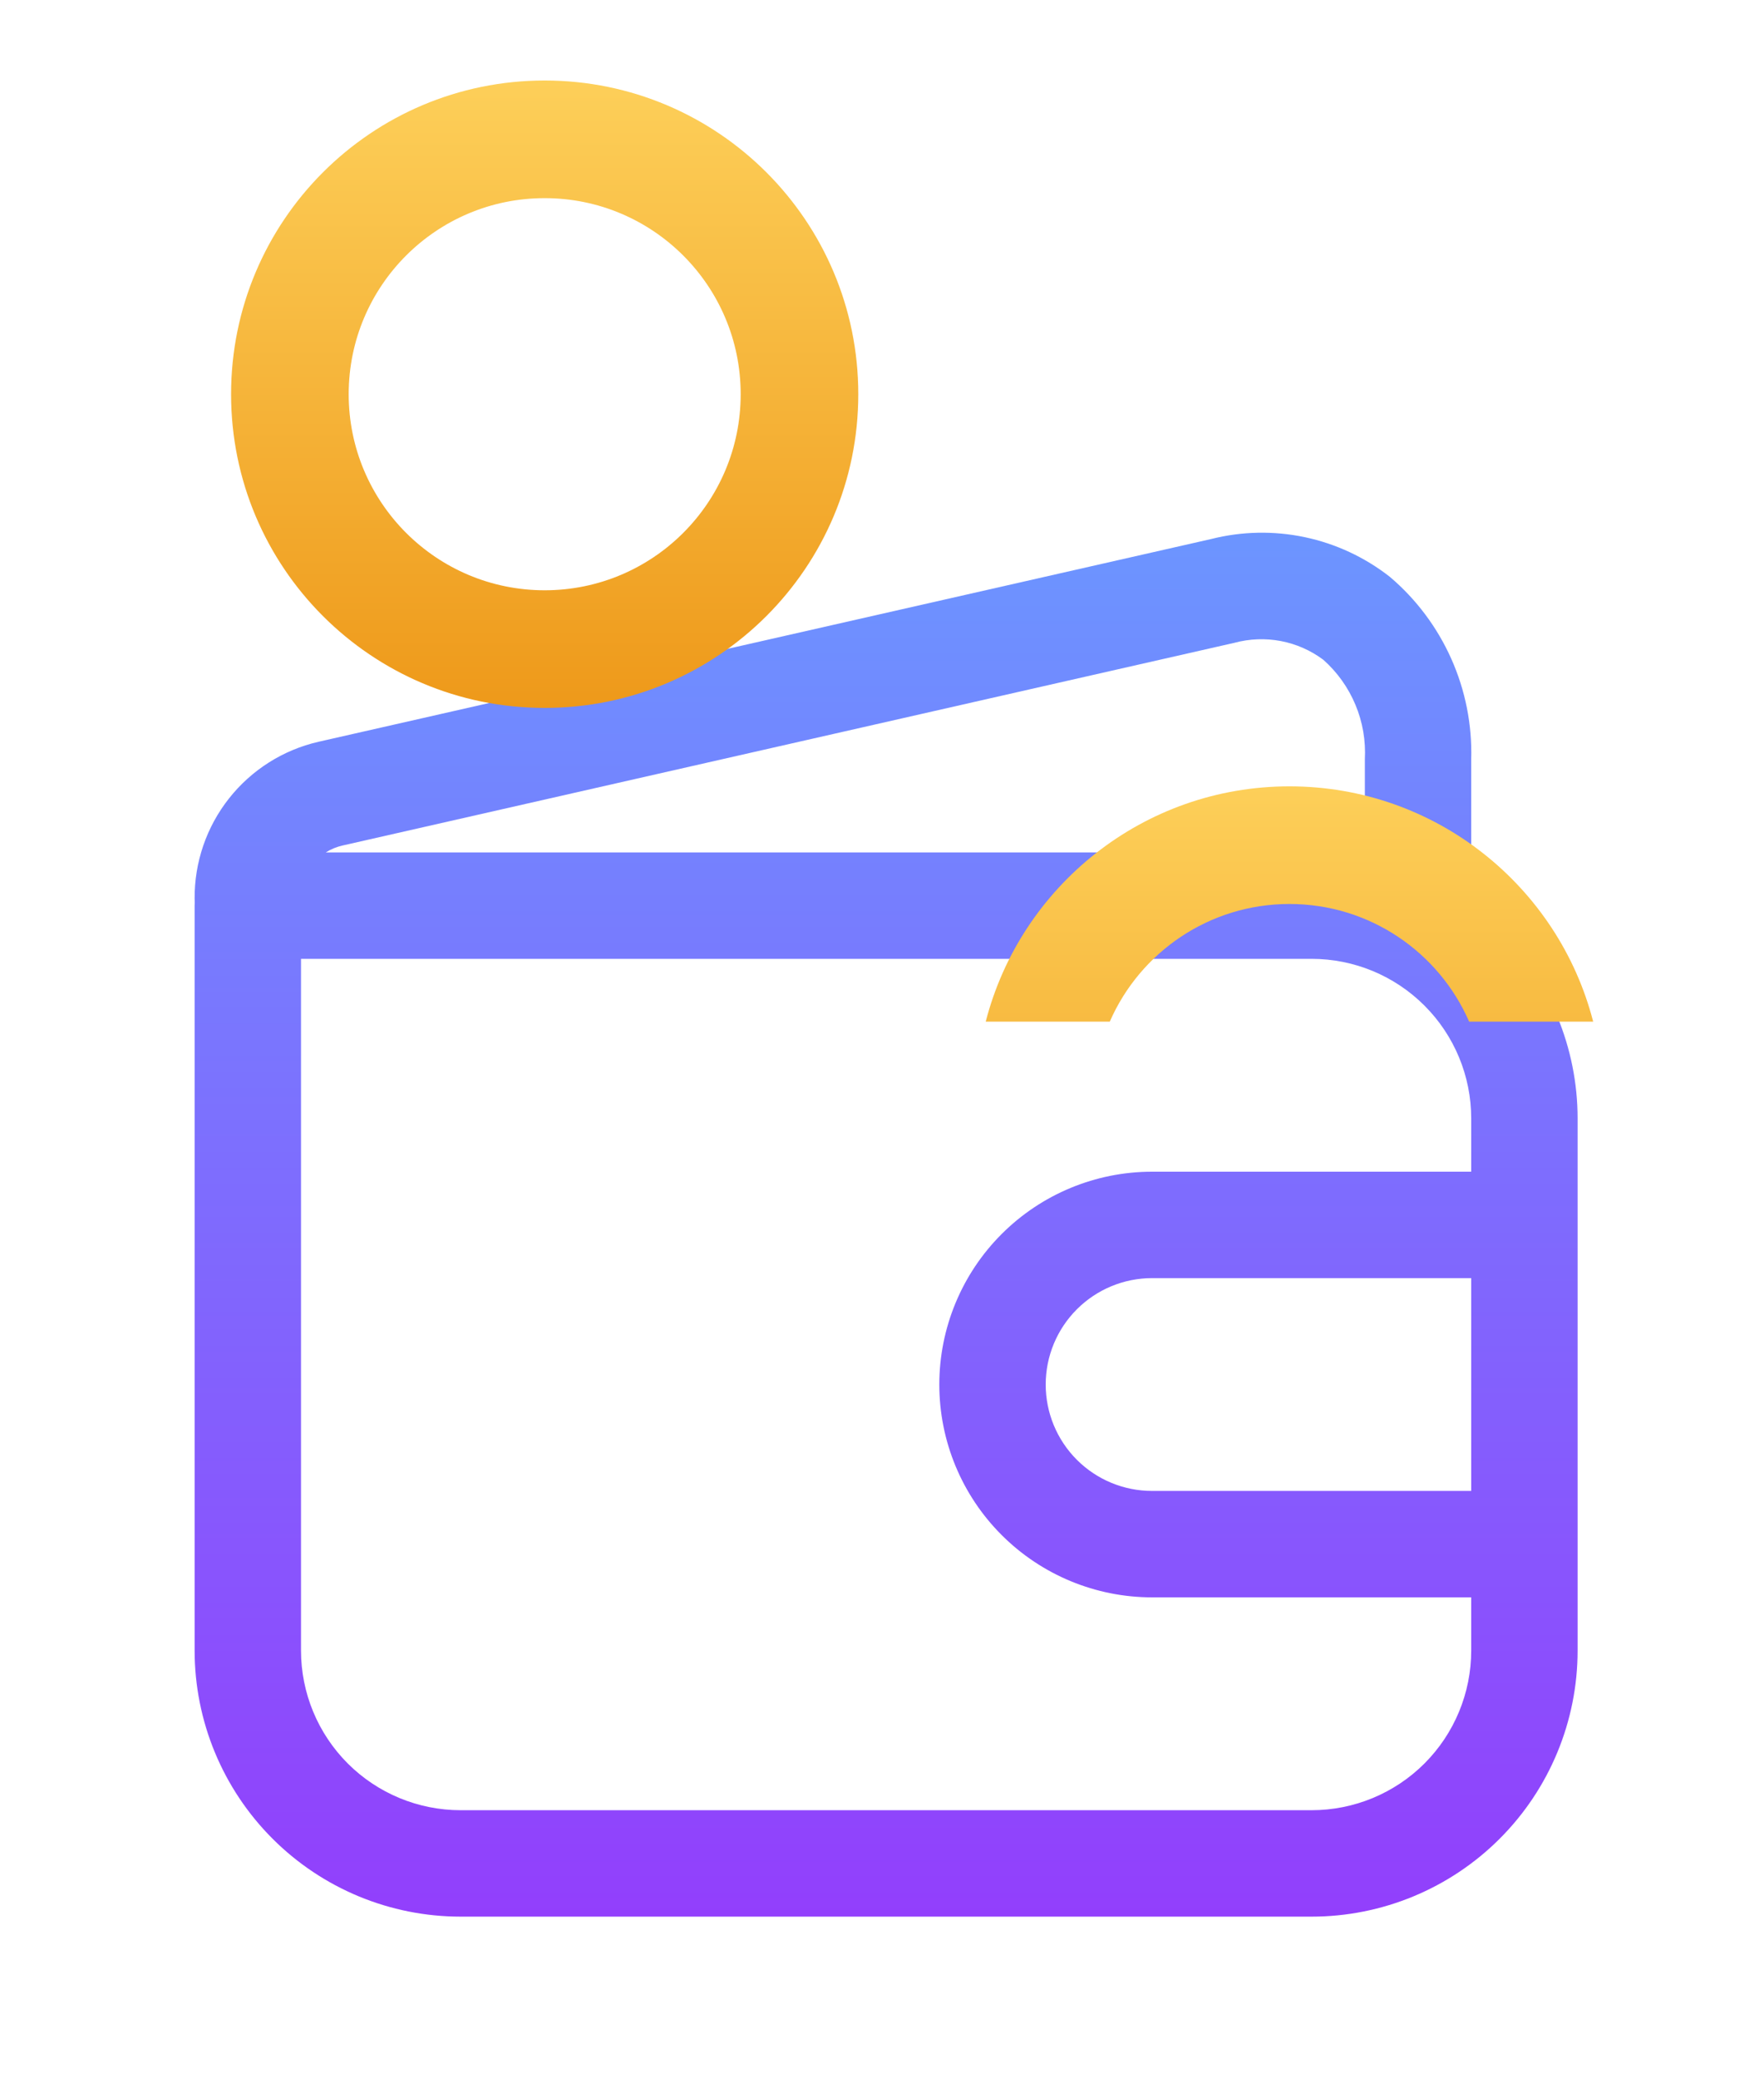
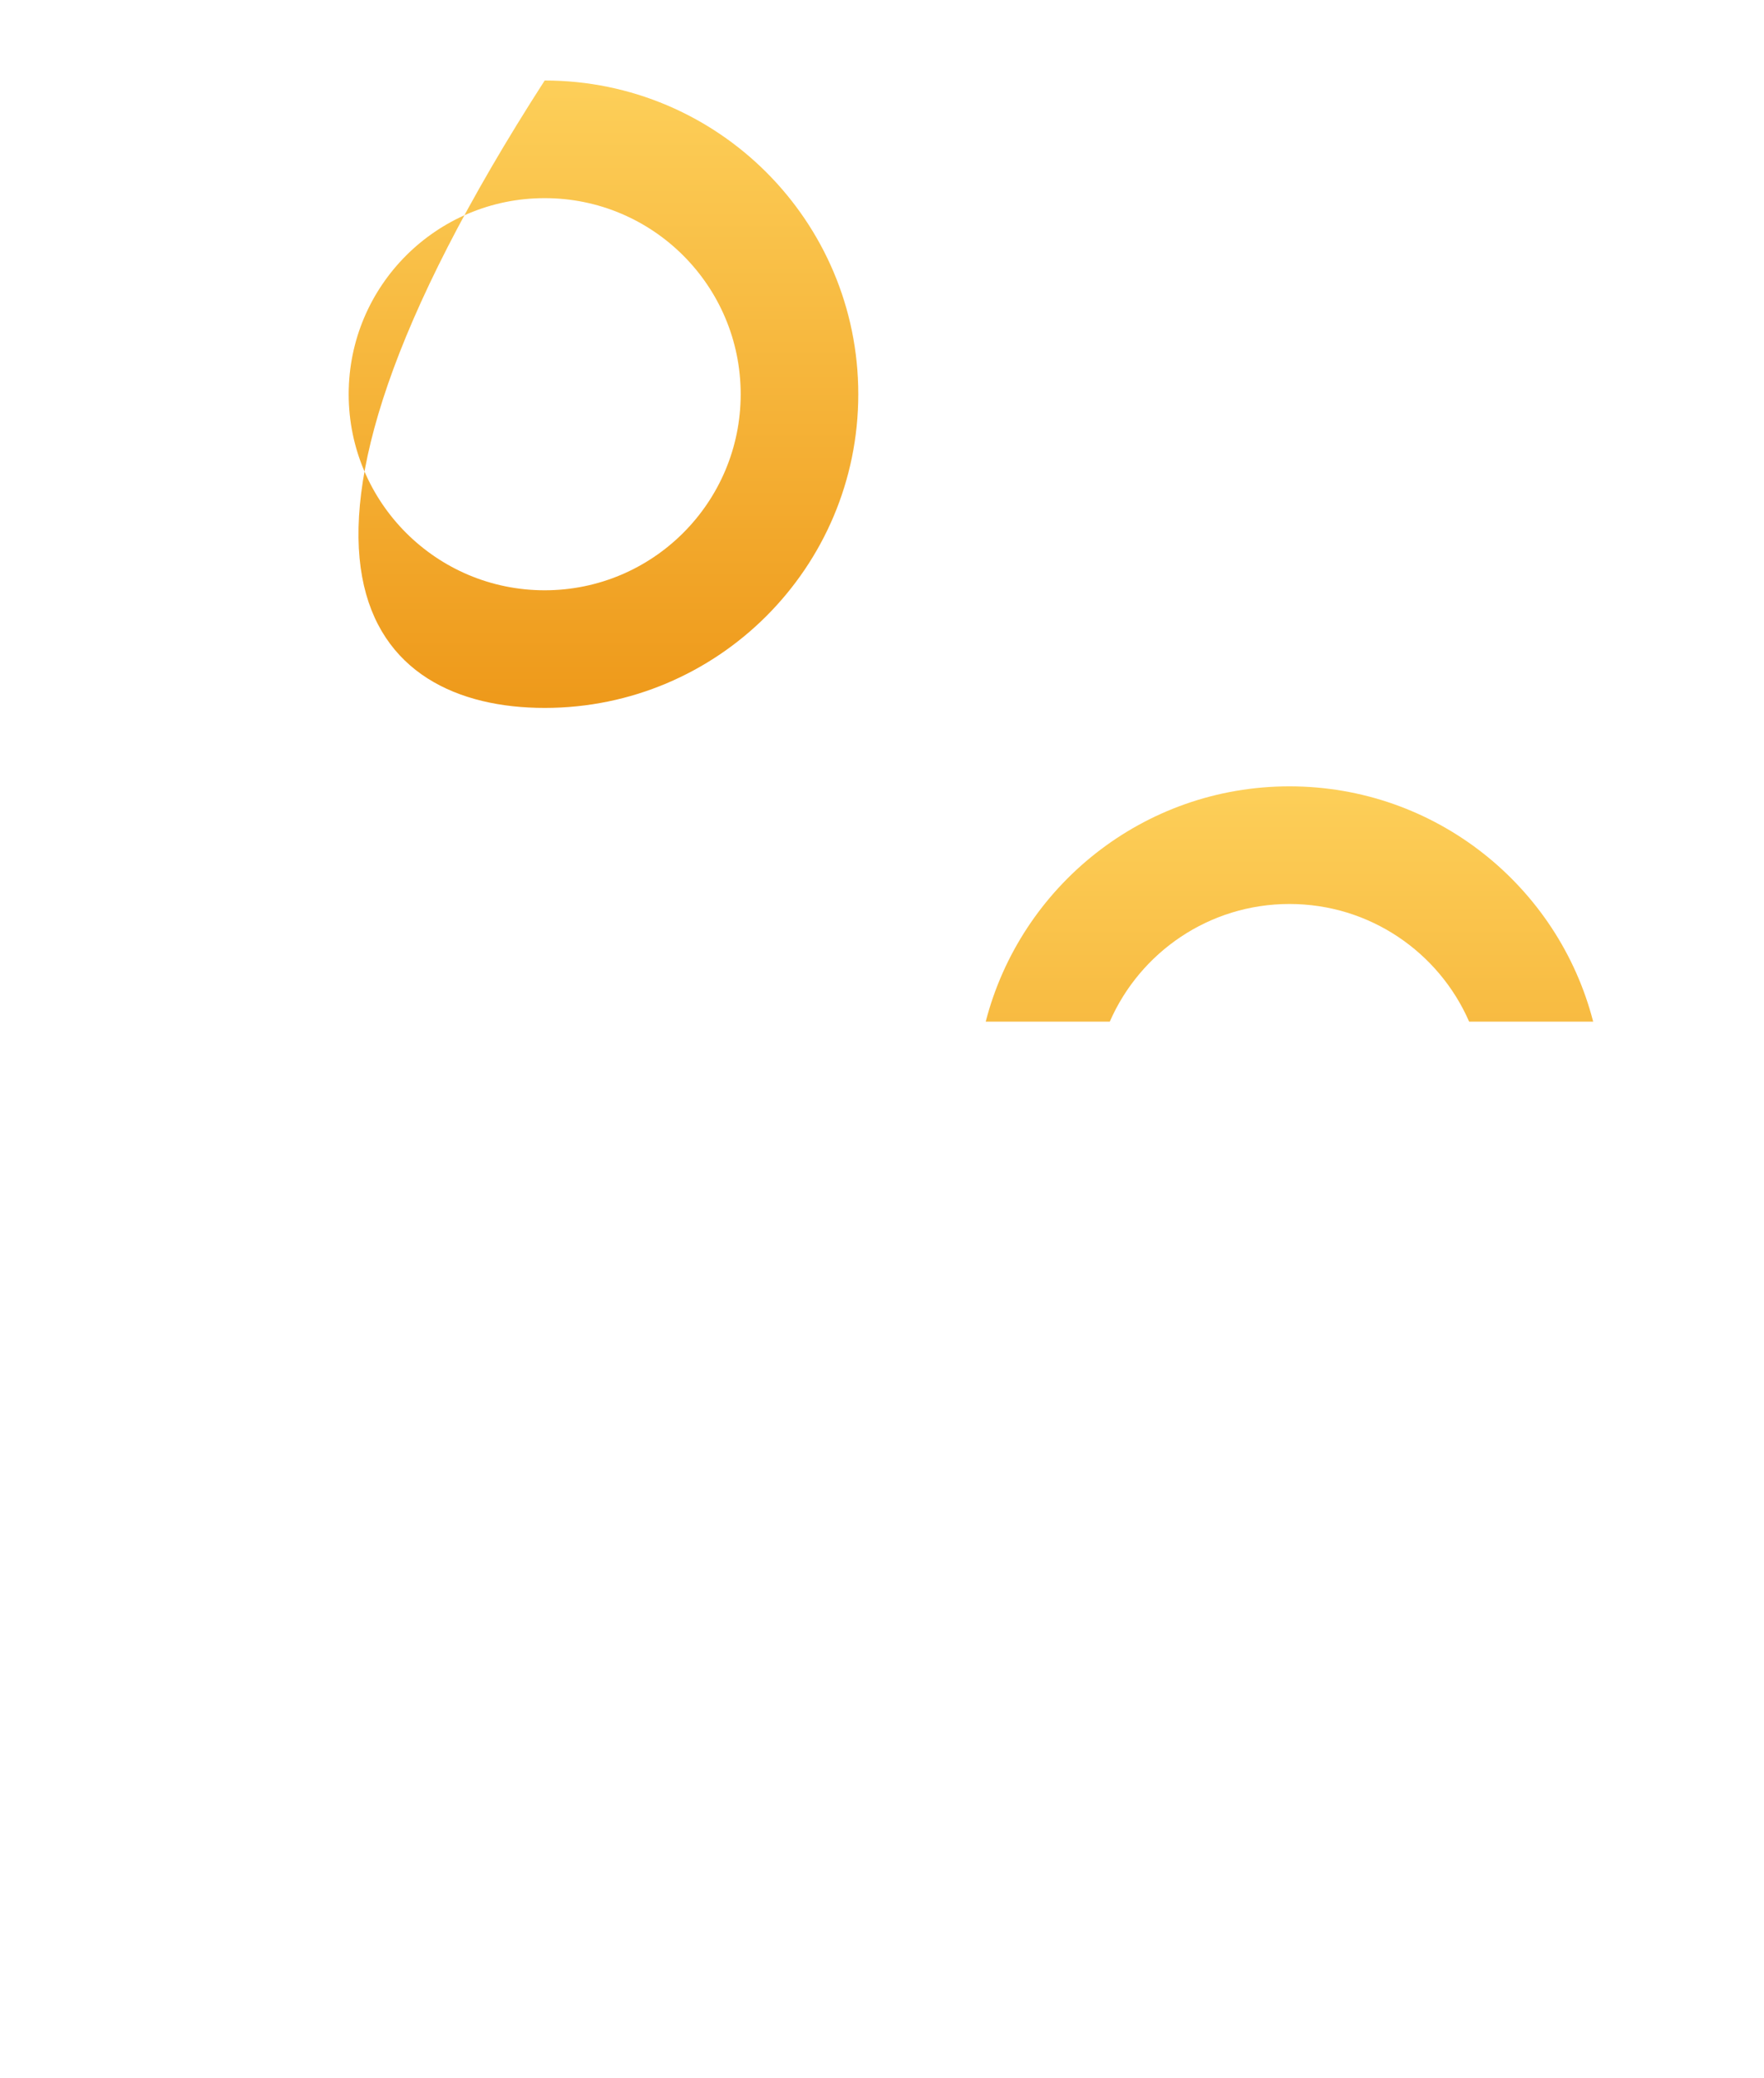
<svg xmlns="http://www.w3.org/2000/svg" width="45" height="53" viewBox="0 0 45 53" fill="none">
  <g clip-path="url(#clip0_2603_817)">
-     <path fill-rule="evenodd" clip-rule="evenodd" d="M34.818 19.364V21.876C34.374 21.785 33.92 21.738 33.46 21.738H8.311C8.441 21.656 8.585 21.596 8.738 21.562L31.493 16.392C31.879 16.288 32.283 16.273 32.676 16.348C33.069 16.423 33.439 16.587 33.759 16.826C34.115 17.142 34.395 17.535 34.578 17.974C34.762 18.413 34.843 18.889 34.818 19.364ZM4.965 22.919C4.965 22.948 4.966 22.977 4.968 23.006C4.966 23.036 4.965 23.066 4.965 23.095V42.092C4.965 43.892 5.68 45.617 6.952 46.889C8.225 48.162 9.95 48.877 11.75 48.877H33.46C35.26 48.877 36.985 48.162 38.258 46.889C39.53 45.617 40.245 43.892 40.245 42.092V39.378V31.237V28.523C40.245 26.724 39.53 24.998 38.258 23.726C38.029 23.497 37.787 23.287 37.531 23.096V23.095V19.364C37.556 18.482 37.382 17.606 37.023 16.801C36.663 15.995 36.128 15.28 35.455 14.71C34.819 14.212 34.078 13.866 33.287 13.699C32.497 13.532 31.679 13.548 30.896 13.746L8.127 18.916C7.223 19.123 6.417 19.633 5.842 20.361C5.267 21.089 4.958 21.991 4.965 22.919ZM37.531 29.88V28.523C37.531 27.443 37.102 26.408 36.339 25.645C35.575 24.881 34.54 24.452 33.46 24.452H7.679V42.092C7.679 43.172 8.108 44.207 8.871 44.971C9.635 45.734 10.67 46.163 11.75 46.163H33.46C34.54 46.163 35.575 45.734 36.339 44.971C37.102 44.207 37.531 43.172 37.531 42.092V40.735H29.39C27.95 40.735 26.57 40.163 25.552 39.145C24.534 38.128 23.962 36.747 23.962 35.308C23.962 33.868 24.534 32.487 25.552 31.47C26.57 30.452 27.95 29.88 29.39 29.88H37.531ZM37.531 38.021V32.594H29.39C28.67 32.594 27.98 32.88 27.471 33.389C26.962 33.898 26.676 34.588 26.676 35.308C26.676 36.027 26.962 36.718 27.471 37.227C27.98 37.736 28.67 38.021 29.39 38.021H37.531Z" fill="url(#paint0_linear_2603_817)" />
-     <path fill-rule="evenodd" clip-rule="evenodd" d="M13.895 15.053C16.656 15.053 18.895 12.814 18.895 10.053C18.895 7.291 16.656 5.053 13.895 5.053C11.133 5.053 8.895 7.291 8.895 10.053C8.895 12.814 11.133 15.053 13.895 15.053ZM13.895 18.053C18.313 18.053 21.895 14.471 21.895 10.053C21.895 5.634 18.313 2.053 13.895 2.053C9.476 2.053 5.895 5.634 5.895 10.053C5.895 14.471 9.476 18.053 13.895 18.053Z" fill="url(#paint1_linear_2603_817)" />
+     <path fill-rule="evenodd" clip-rule="evenodd" d="M13.895 15.053C16.656 15.053 18.895 12.814 18.895 10.053C18.895 7.291 16.656 5.053 13.895 5.053C11.133 5.053 8.895 7.291 8.895 10.053C8.895 12.814 11.133 15.053 13.895 15.053ZM13.895 18.053C18.313 18.053 21.895 14.471 21.895 10.053C21.895 5.634 18.313 2.053 13.895 2.053C5.895 14.471 9.476 18.053 13.895 18.053Z" fill="url(#paint1_linear_2603_817)" />
    <path d="M37.478 26.053C36.707 24.287 34.945 23.053 32.894 23.053C30.844 23.053 29.082 24.287 28.311 26.053H25.146C26.035 22.602 29.167 20.053 32.894 20.053C36.622 20.053 39.754 22.602 40.642 26.053H37.478Z" fill="url(#paint2_linear_2603_817)" />
  </g>
  <defs>
    <linearGradient id="paint0_linear_2603_817" x1="22.605" y1="13.585" x2="22.605" y2="48.877" gradientUnits="userSpaceOnUse">
      <stop stop-color="#6C95FF" />
      <stop offset="1" stop-color="#923FFC" />
    </linearGradient>
    <linearGradient id="paint1_linear_2603_817" x1="13.895" y1="2.053" x2="13.895" y2="18.053" gradientUnits="userSpaceOnUse">
      <stop stop-color="#FDCF59" />
      <stop offset="1" stop-color="#EE991A" />
    </linearGradient>
    <linearGradient id="paint2_linear_2603_817" x1="32.895" y1="20.053" x2="32.895" y2="36.053" gradientUnits="userSpaceOnUse">
      <stop stop-color="#FDCF59" />
      <stop offset="1" stop-color="#EE991A" />
    </linearGradient>
    <clipPath id="clip0_2603_817">
      <rect width="43.421" height="52.895" fill="white" transform="translate(0.895 0.053)" />
    </clipPath>
  </defs>
</svg>